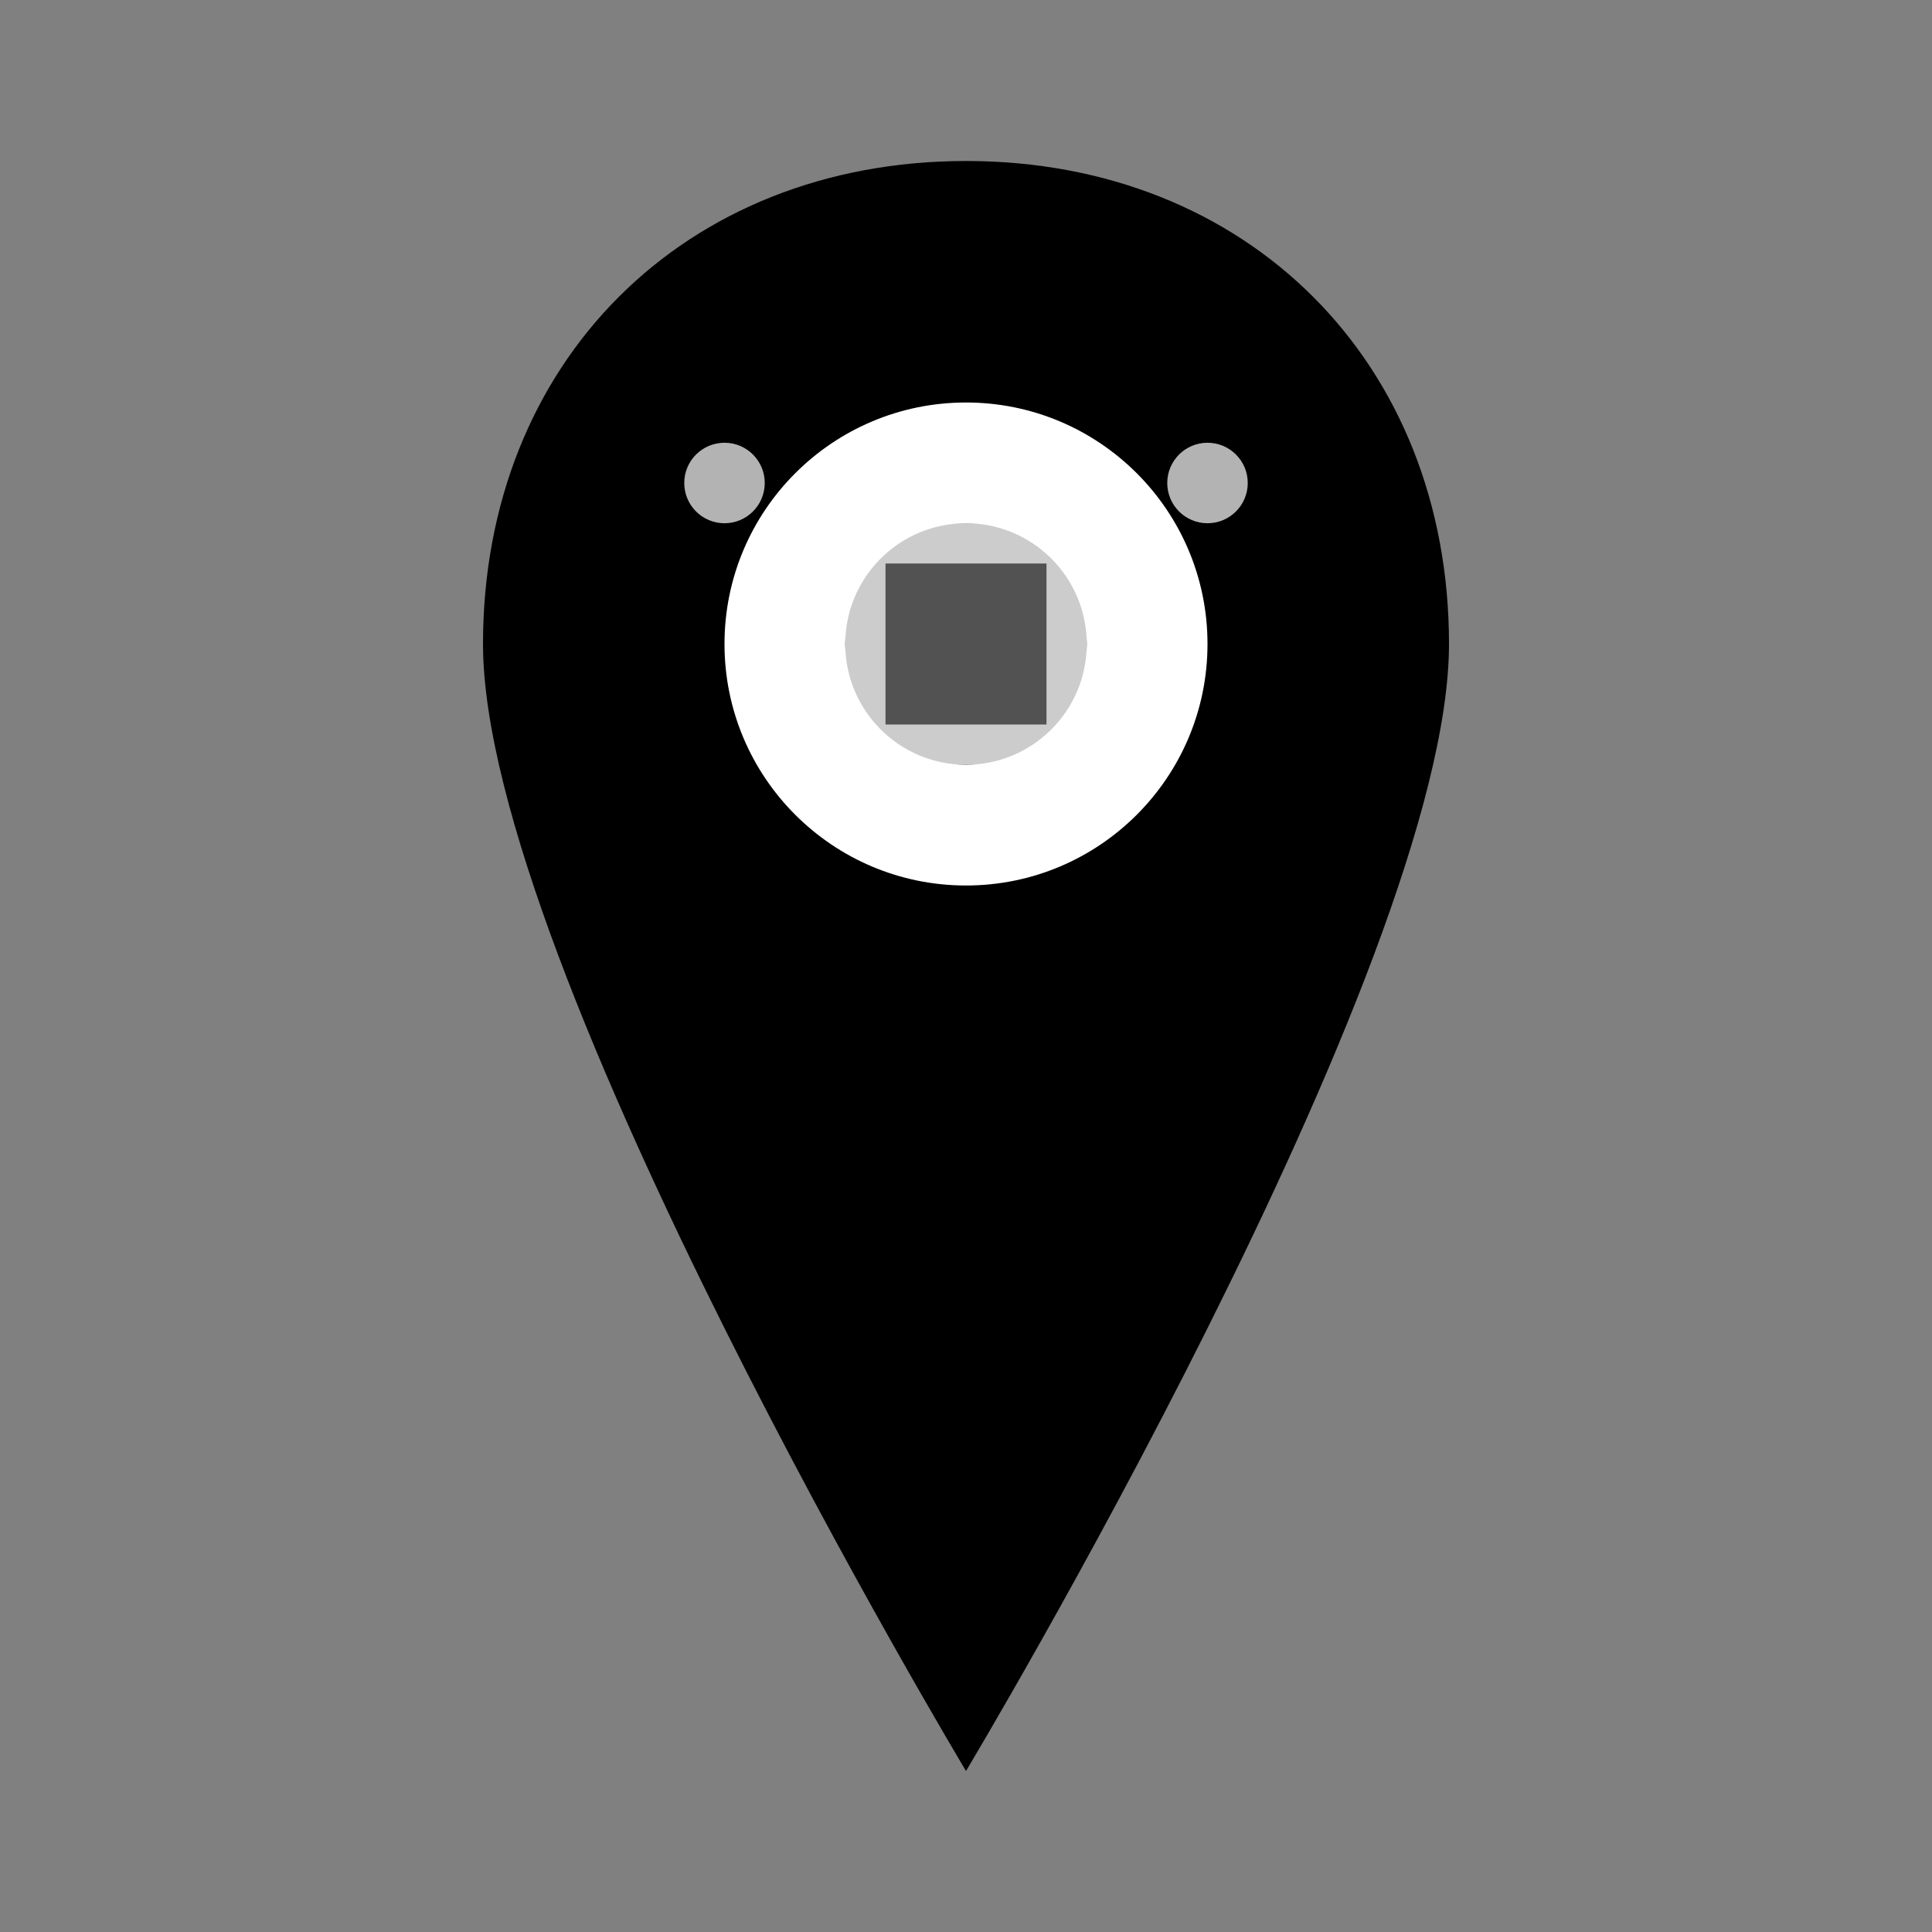
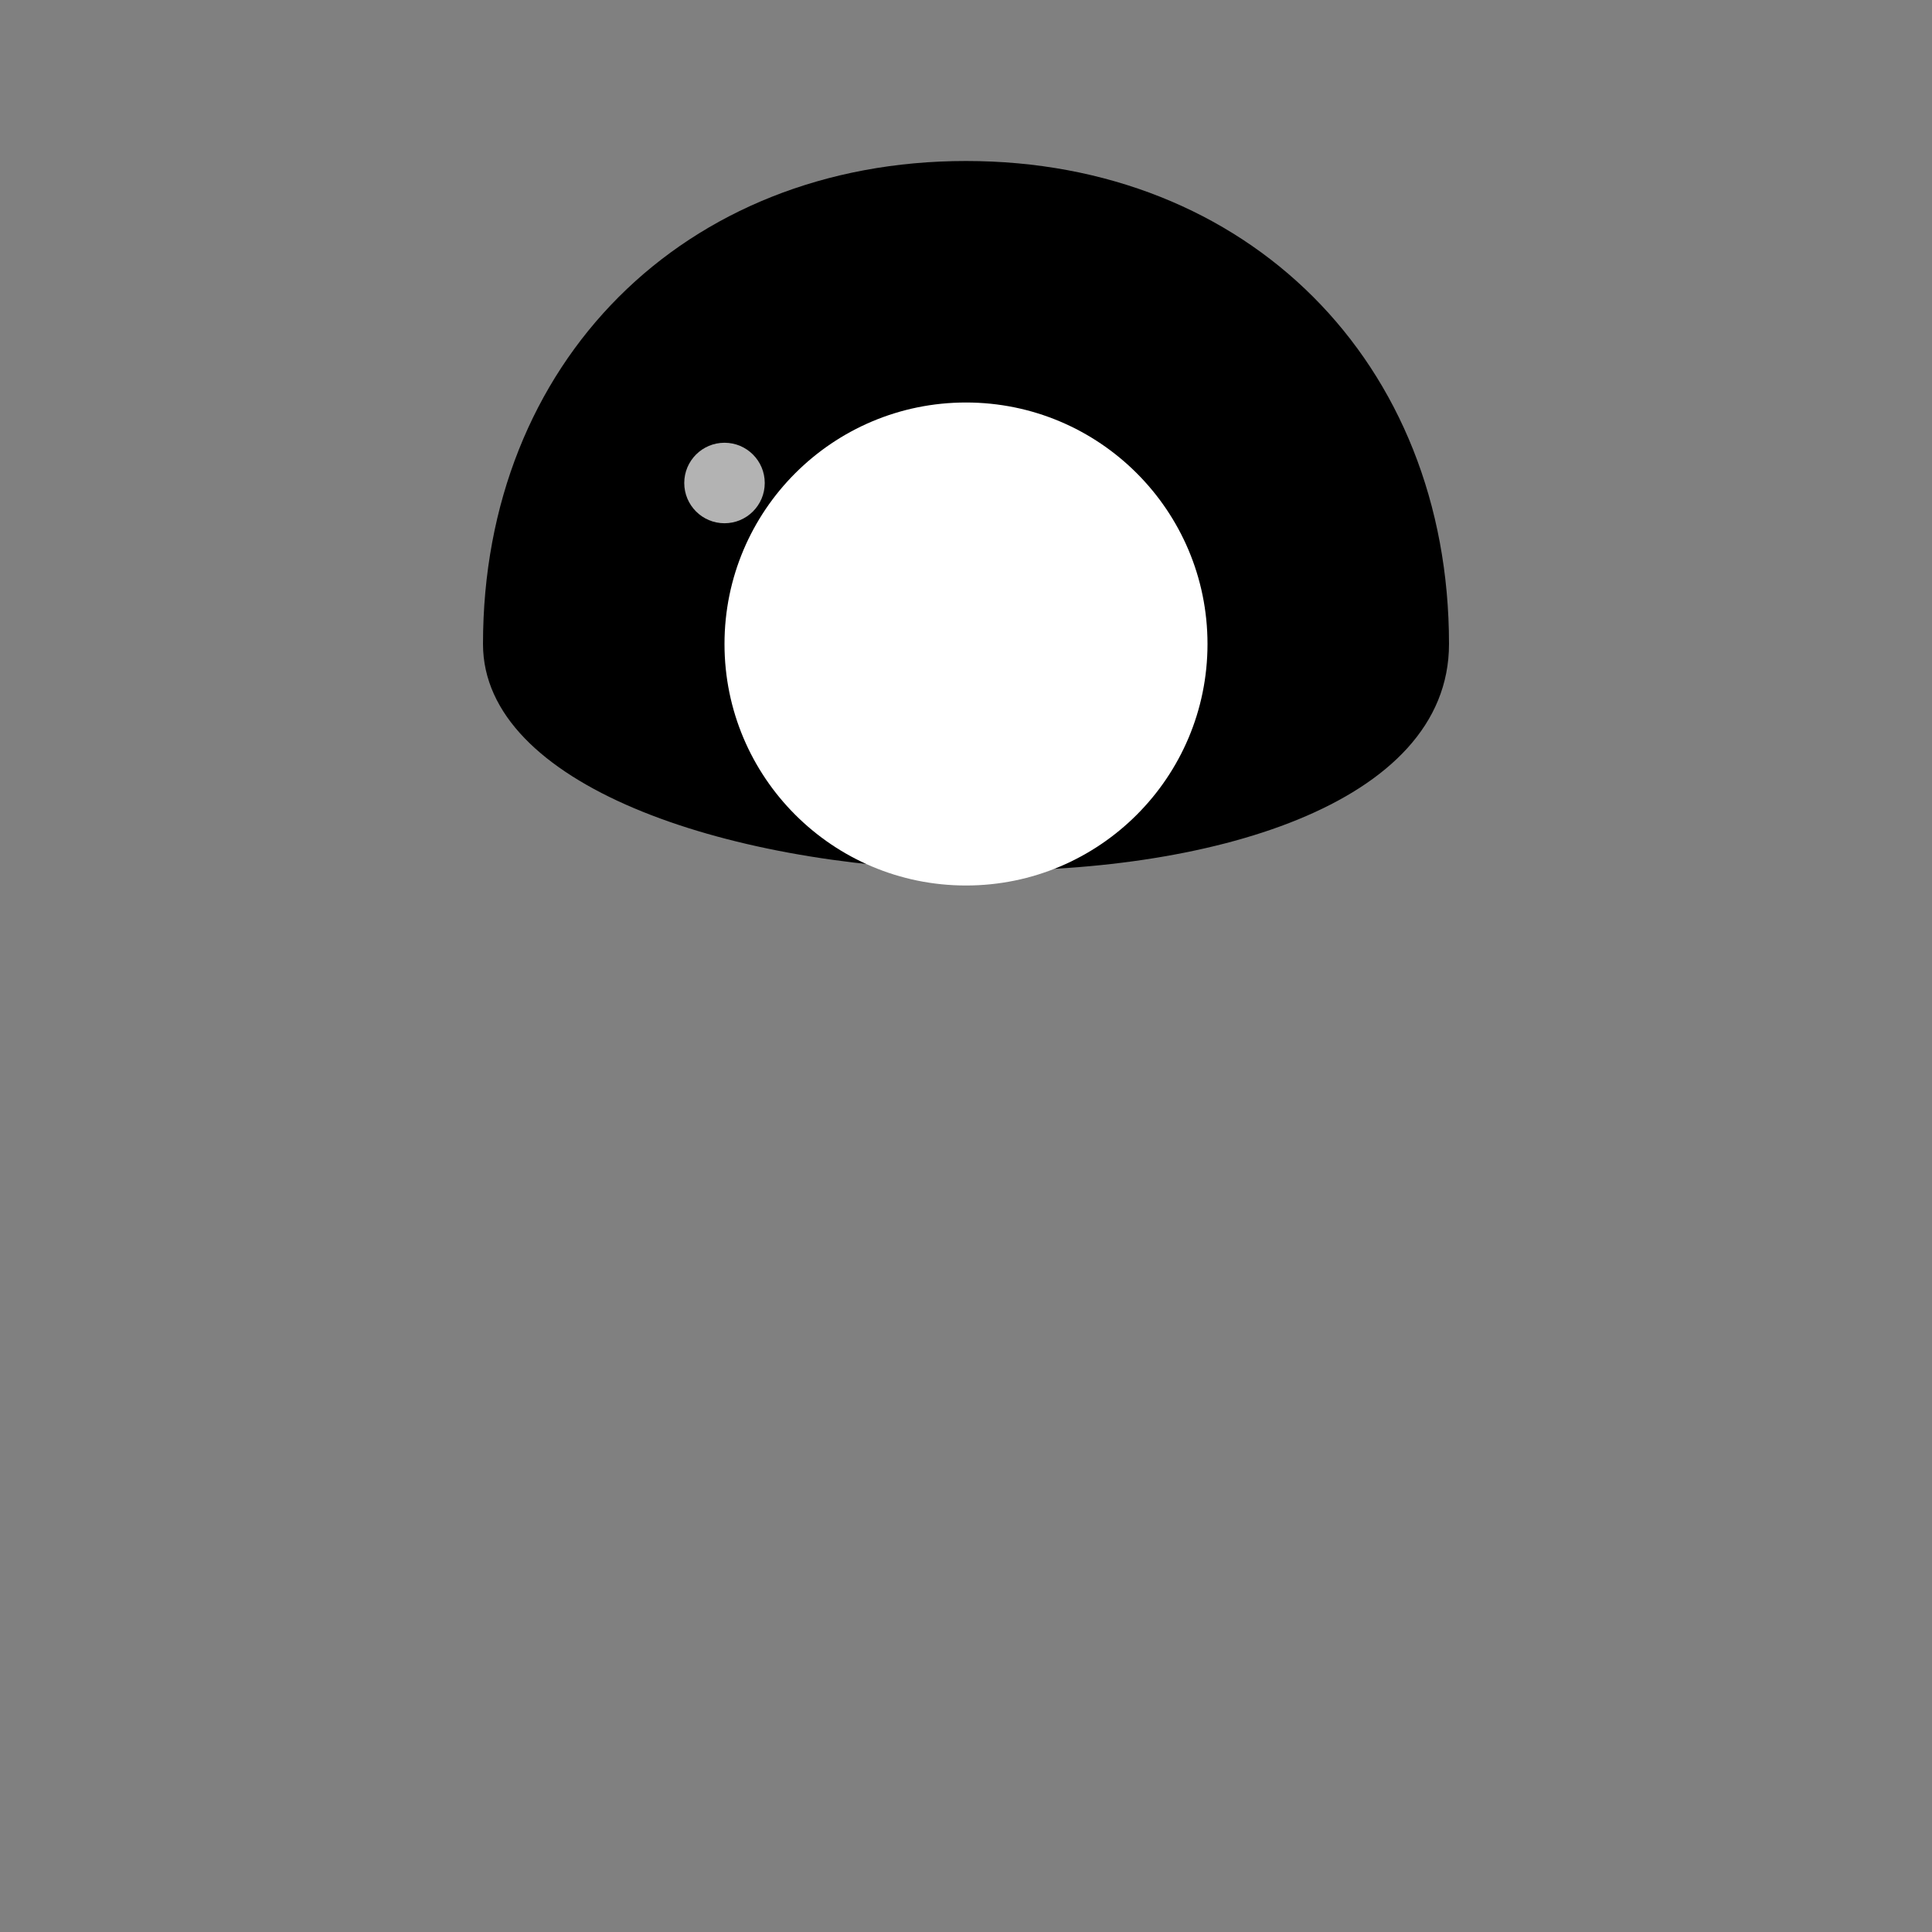
<svg xmlns="http://www.w3.org/2000/svg" width="24" height="24" viewBox="0 0 24 24" fill="none">
  <rect x="0" y="0" width="24" height="24" fill="#808080" stroke="none" />
-   <path d="M12 2C8.5 2 6 4.5 6 8C6 12 12 22 12 22S18 12 18 8C18 4.5 15.5 2 12 2Z" fill="currentColor" />
+   <path d="M12 2C8.5 2 6 4.5 6 8S18 12 18 8C18 4.5 15.5 2 12 2Z" fill="currentColor" />
  <circle cx="12" cy="8" r="3" fill="white" />
-   <circle cx="12" cy="8" r="1.5" fill="currentColor" />
-   <rect x="10.5" y="6.5" width="3" height="3" fill="white" opacity="0.8" />
-   <rect x="11" y="7" width="2" height="2" fill="currentColor" opacity="0.6" />
  <circle cx="9" cy="6" r="0.5" fill="white" opacity="0.7" />
-   <circle cx="15" cy="6" r="0.5" fill="white" opacity="0.7" />
</svg>